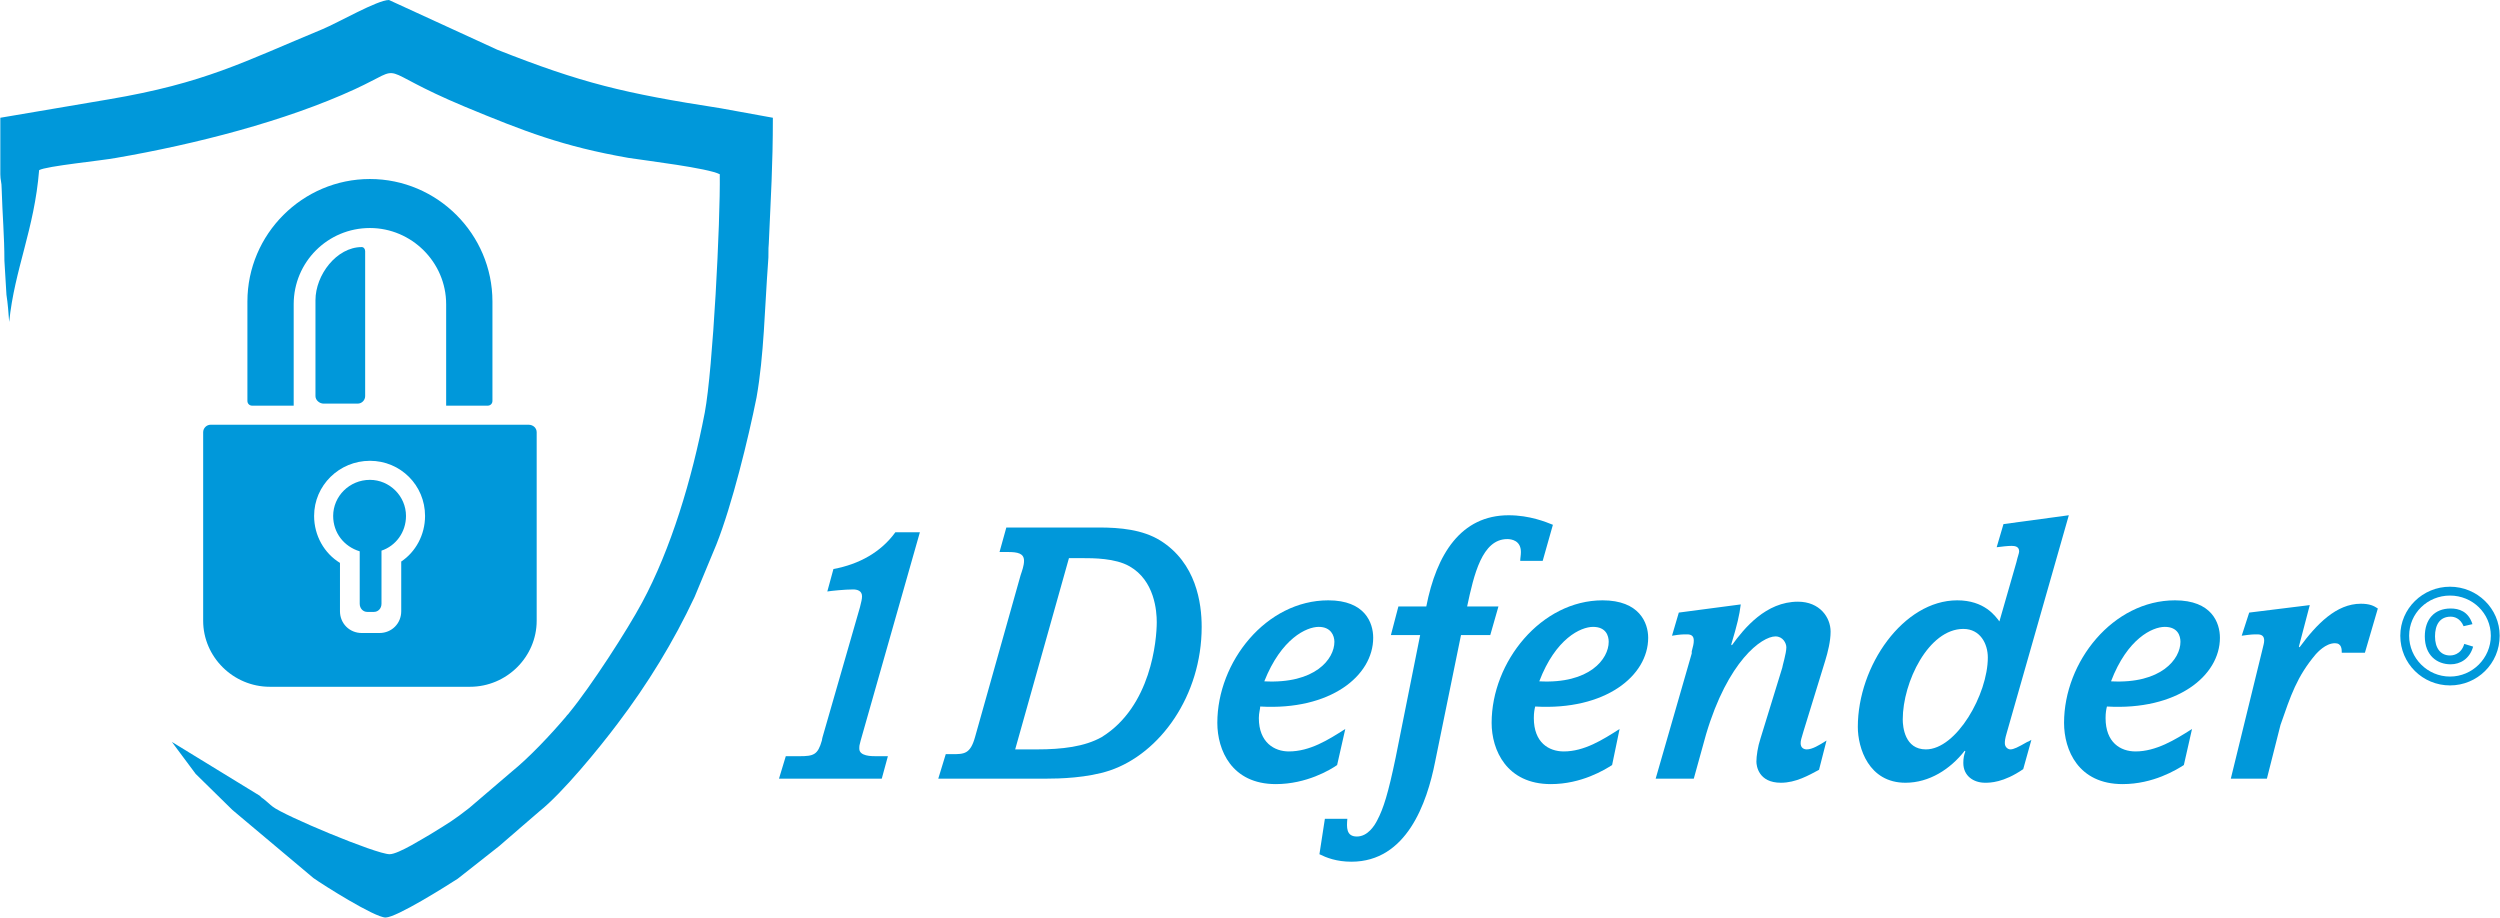
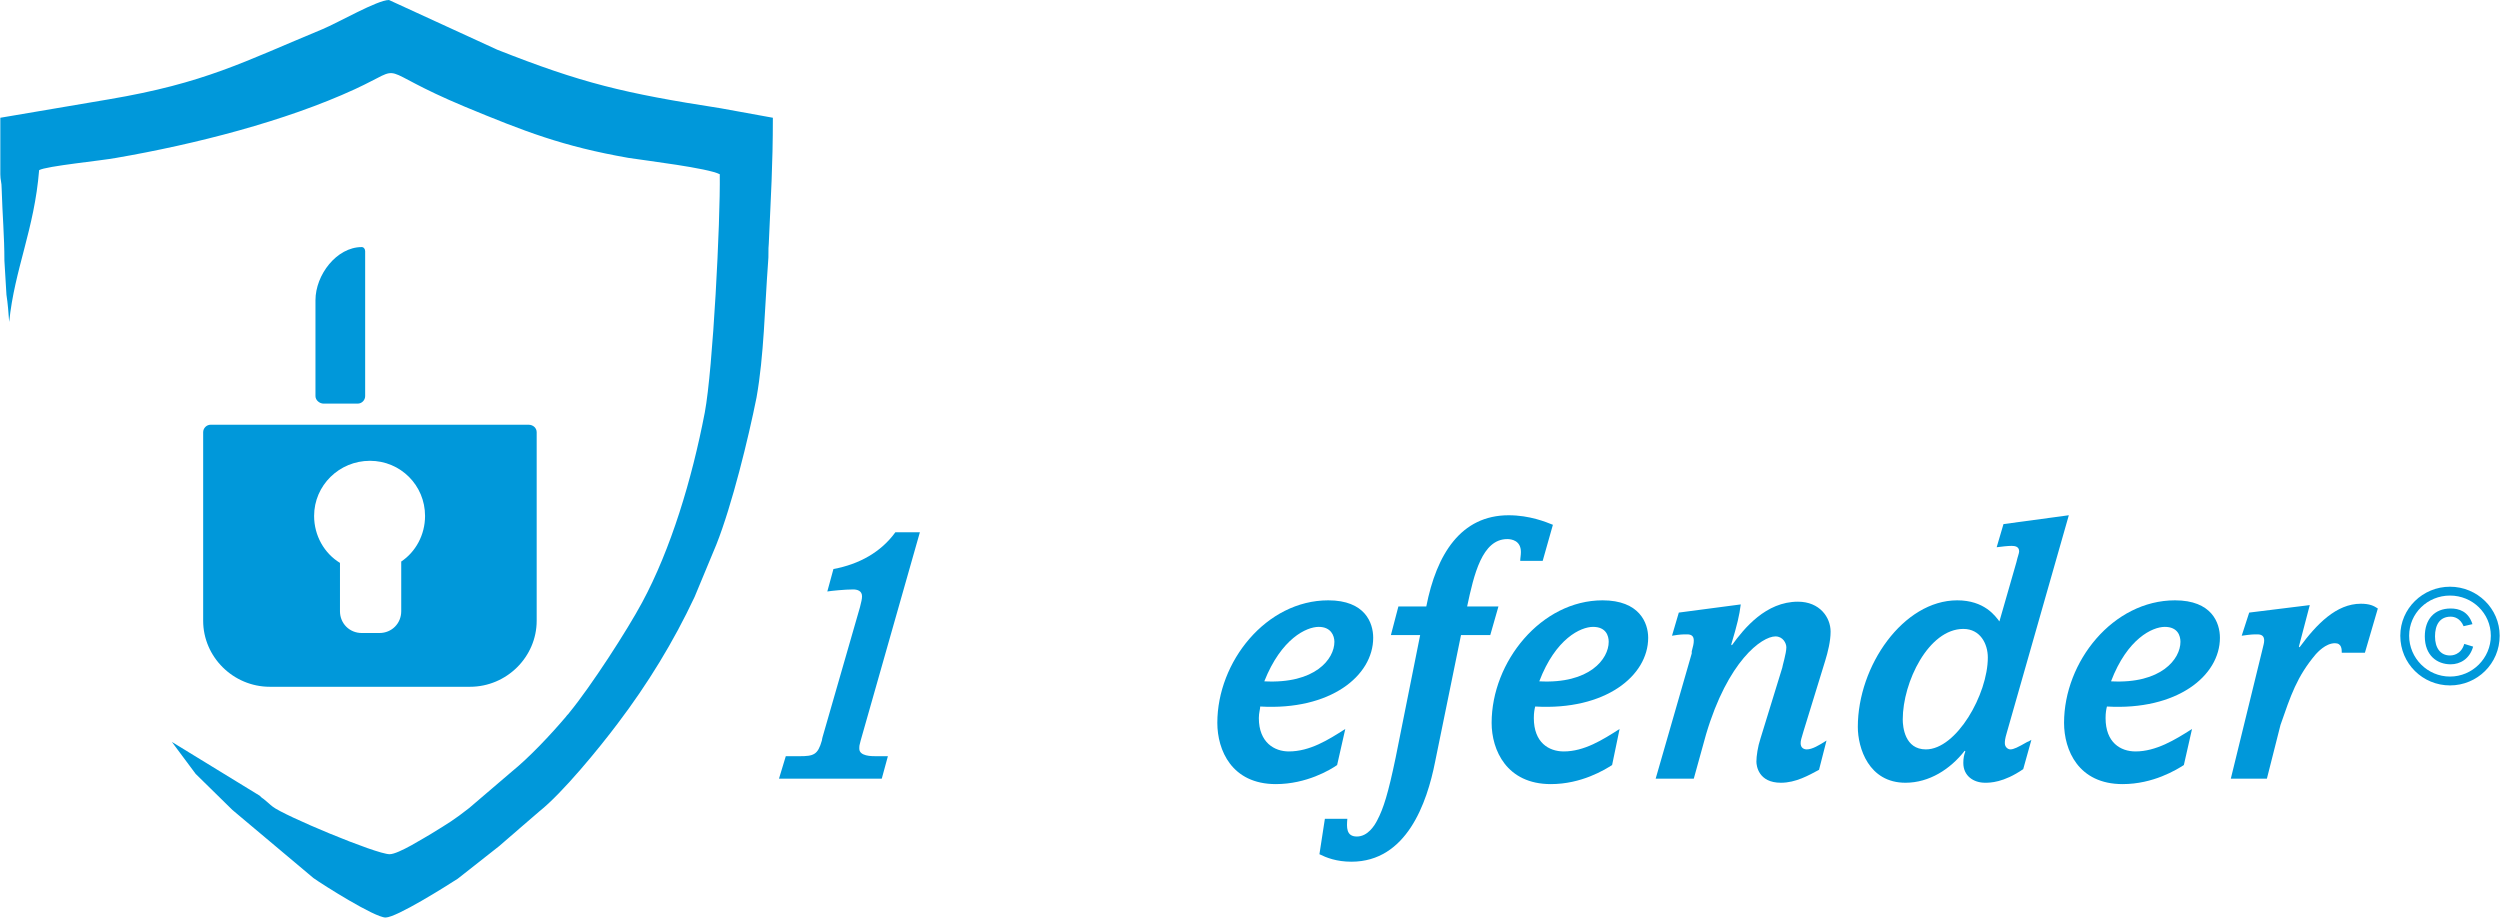
<svg xmlns="http://www.w3.org/2000/svg" xml:space="preserve" width="79.312mm" height="29.108mm" style="shape-rendering:geometricPrecision; text-rendering:geometricPrecision; image-rendering:optimizeQuality; fill-rule:evenodd; clip-rule:evenodd" viewBox="0 0 3672 1348">
  <defs>
    <style type="text/css">  .fil0 {fill:#0098DA} .fil1 {fill:#0098DA;fill-rule:nonzero}  </style>
  </defs>
  <g id="Layer_x0020_1">
    <g id="_3206303069392">
      <g>
        <path class="fil0" d="M309 624l467 0c7,0 12,5 12,11l0 277c0,53 -44,97 -98,97l-294 0c-54,0 -98,-44 -98,-97l0 -277c0,-6 5,-11 11,-11zm234 53c45,0 81,36 81,81 0,28 -14,53 -35,67l0 73c0,18 -14,32 -32,32l-26 0c-18,0 -32,-14 -32,-32l0 -71c-23,-14 -38,-40 -38,-69 0,-45 37,-81 82,-81z" />
-         <path class="fil0" d="M539 899l10 0c6,0 11,-5 11,-12l0 -78c21,-7 36,-27 36,-51 0,-29 -24,-53 -53,-53 -30,0 -54,24 -54,53 0,25 16,45 39,52l0 77c0,7 5,12 11,12z" />
-         <path class="fil0" d="M370 596l61 0 0 -149c0,-62 50,-112 112,-112l0 0c61,0 112,50 112,112l0 149 61 0c4,0 7,-3 7,-7l0 -146c0,-99 -81,-180 -180,-180l0 0c-99,0 -180,81 -180,180l0 146c0,4 3,7 7,7z" />
        <path class="fil0" d="M525 593l-50 0c-6,0 -12,-5 -12,-11l0 -141c0,-37 31,-78 68,-78l0 0c3,0 5,3 5,6l0 213c0,6 -5,11 -11,11z" />
      </g>
      <path class="fil0" d="M571 0l0 0 159 73c124,49 186,64 328,86l77 14c0,71 -3,115 -6,185 -1,9 0,18 -1,27 -5,67 -6,137 -17,199 -12,60 -36,158 -59,216l-32 77c-31,66 -69,128 -113,186 -27,36 -81,102 -115,129l-29 25c-6,5 -10,9 -15,13 -6,5 -9,8 -15,13l-61 48c-17,11 -90,57 -106,57l0 0c-16,0 -92,-48 -106,-58l-119 -100 -54 -53 -35 -47 129 79c3,3 3,3 6,5 4,3 9,8 13,11 16,13 152,70 172,70 13,0 52,-25 61,-30 26,-16 33,-20 56,-38l62 -53c26,-21 58,-55 80,-81 2,-3 3,-3 5,-6 32,-39 85,-121 107,-162 42,-78 73,-180 92,-279 12,-64 23,-281 22,-350 -17,-9 -108,-20 -134,-24 -97,-17 -153,-39 -240,-75 -139,-58 -82,-63 -162,-26 -102,47 -235,81 -351,101 -21,4 -103,12 -113,18 -7,87 -36,145 -44,223 -1,-14 -2,-27 -4,-40l-3 -50c0,-36 -3,-69 -4,-105 0,-11 -2,-13 -2,-22l0 -83 159 -27c142,-24 198,-55 314,-103 24,-10 81,-43 98,-43z" />
    </g>
    <path class="fil1" d="M1215 869c6,-1 26,-3 38,-3 6,0 13,2 13,10 0,4 -1,8 -3,16l-55 191c0,0 -1,4 -1,5 -6,21 -12,23 -33,23l-20 0 -10 33 151 0 9 -33 -18 0c-6,0 -24,0 -24,-11 0,-4 0,-5 2,-12l87 -306 -36 0c-21,29 -53,47 -91,54l-9 33z" />
-     <path id="1" class="fil1" d="M1478 775l-10 36 12 0c15,0 24,2 24,13 0,7 -3,15 -5,21l-67 238c-7,25 -16,25 -34,25l-9 0 -11 36 158 0c20,0 61,-1 94,-12 74,-25 135,-110 135,-211 0,-35 -8,-94 -61,-127 -26,-16 -59,-19 -90,-19l-136 0zm92 45l19 0c17,0 49,0 70,12 37,21 40,66 40,82 0,26 -8,124 -81,169 -25,14 -58,18 -95,18l-32 0 79 -281z" />
    <path id="2" class="fil1" d="M1976 1071c-25,16 -52,33 -83,33 -21,0 -44,-13 -44,-49 0,-8 2,-13 2,-17 103,6 166,-45 166,-101 0,-22 -12,-55 -66,-55 -91,0 -163,90 -163,180 0,40 21,90 86,90 45,0 80,-21 90,-28l12 -53zm-119 -70c25,-63 62,-80 80,-80 18,0 23,13 23,22 0,25 -28,62 -103,58z" />
    <path id="3" class="fil1" d="M2043 933l43 0 -36 180c-11,53 -18,75 -27,92 -4,8 -14,24 -30,24 -16,0 -15,-14 -14,-26l-33 0 -8 52c10,5 25,11 47,11 81,0 111,-86 123,-147l38 -186 43 0 12 -42 -46 0c10,-47 22,-99 59,-99 6,0 20,2 20,19 0,5 -1,9 -1,13l33 0 15 -53c-10,-4 -34,-14 -65,-14 -70,0 -106,57 -121,134l-41 0 -11 42z" />
    <path id="4" class="fil1" d="M2379 1071c-25,16 -52,33 -82,33 -22,0 -44,-13 -44,-49 0,-8 1,-13 2,-17 103,6 166,-45 166,-101 0,-22 -13,-55 -67,-55 -90,0 -163,90 -163,180 0,40 22,90 87,90 45,0 79,-21 90,-28l11 -53zm-118 -70c24,-63 61,-80 79,-80 19,0 23,13 23,22 0,25 -28,62 -102,58z" />
    <path id="5" class="fil1" d="M2466 900l-10 34c12,-2 16,-2 22,-2 6,0 10,2 10,9 0,5 -1,8 -3,16l0 3 -53 184 56 0 18 -65c32,-108 82,-144 102,-144 11,0 16,10 16,16 0,9 -6,28 -6,30l-32 104c-4,12 -6,26 -6,34 0,6 3,31 36,31 22,0 41,-11 56,-19l11 -43c-11,7 -21,13 -29,13 -4,0 -9,-2 -9,-9 0,-4 1,-7 4,-17l32 -104c4,-13 8,-29 8,-43 0,-21 -16,-44 -48,-44 -47,0 -79,39 -97,64l-1 -1c9,-30 12,-43 14,-59l-91 12z" />
    <path id="6" class="fil1" d="M2943 770l-10 34c8,-1 16,-2 22,-2 5,0 11,1 11,8 0,3 -2,7 -4,16l-25 87c-6,-8 -22,-31 -62,-31 -79,0 -146,96 -146,186 0,31 16,82 70,82 35,0 66,-20 87,-47l1 1c-2,5 -3,10 -3,17 0,19 15,29 32,29 7,0 27,0 56,-20l12 -43c-2,1 -5,3 -6,3 -14,8 -20,11 -25,11 -3,0 -8,-3 -8,-9 0,-3 0,-6 3,-16l91 -319 -96 13zm-59 154c25,0 36,22 36,42 0,54 -46,135 -91,135 -31,0 -34,-33 -34,-44 0,-55 38,-133 89,-133z" />
    <path id="7" class="fil1" d="M3220 1071c-25,16 -53,33 -83,33 -22,0 -44,-13 -44,-49 0,-8 1,-13 2,-17 103,6 166,-45 166,-101 0,-22 -12,-55 -66,-55 -91,0 -163,90 -163,180 0,40 21,90 86,90 45,0 79,-21 90,-28l12 -53zm-119 -70c24,-63 61,-80 79,-80 19,0 23,13 23,22 0,25 -28,62 -102,58z" />
    <path id="8" class="fil1" d="M3304 900l-11 34c14,-2 17,-2 23,-2 7,0 10,3 10,9 0,4 -1,6 -3,15l-46 188 53 0 20 -79c15,-43 24,-71 52,-104 2,-2 14,-16 28,-16 10,0 10,9 10,14l34 0 19 -65c-6,-4 -12,-7 -25,-7 -36,0 -65,30 -90,64l-1 -1 16 -61 -89 11z" />
    <path id="9" class="fil1" d="M3620 946c-5,17 -19,17 -21,17 -14,0 -22,-11 -22,-28 0,-17 7,-29 23,-29 5,0 14,2 19,14l13 -3c-6,-19 -20,-23 -32,-23 -24,0 -38,16 -38,41 0,28 18,41 38,41 14,0 28,-8 33,-26l-13 -4zm-21 -84c-40,0 -73,32 -73,72 0,41 33,73 73,73 40,0 73,-32 73,-73 0,-40 -33,-72 -73,-72zm0 13c33,0 60,26 60,59 0,33 -27,60 -60,60 -33,0 -60,-27 -60,-60 0,-33 27,-59 60,-59z" />
  </g>
</svg>